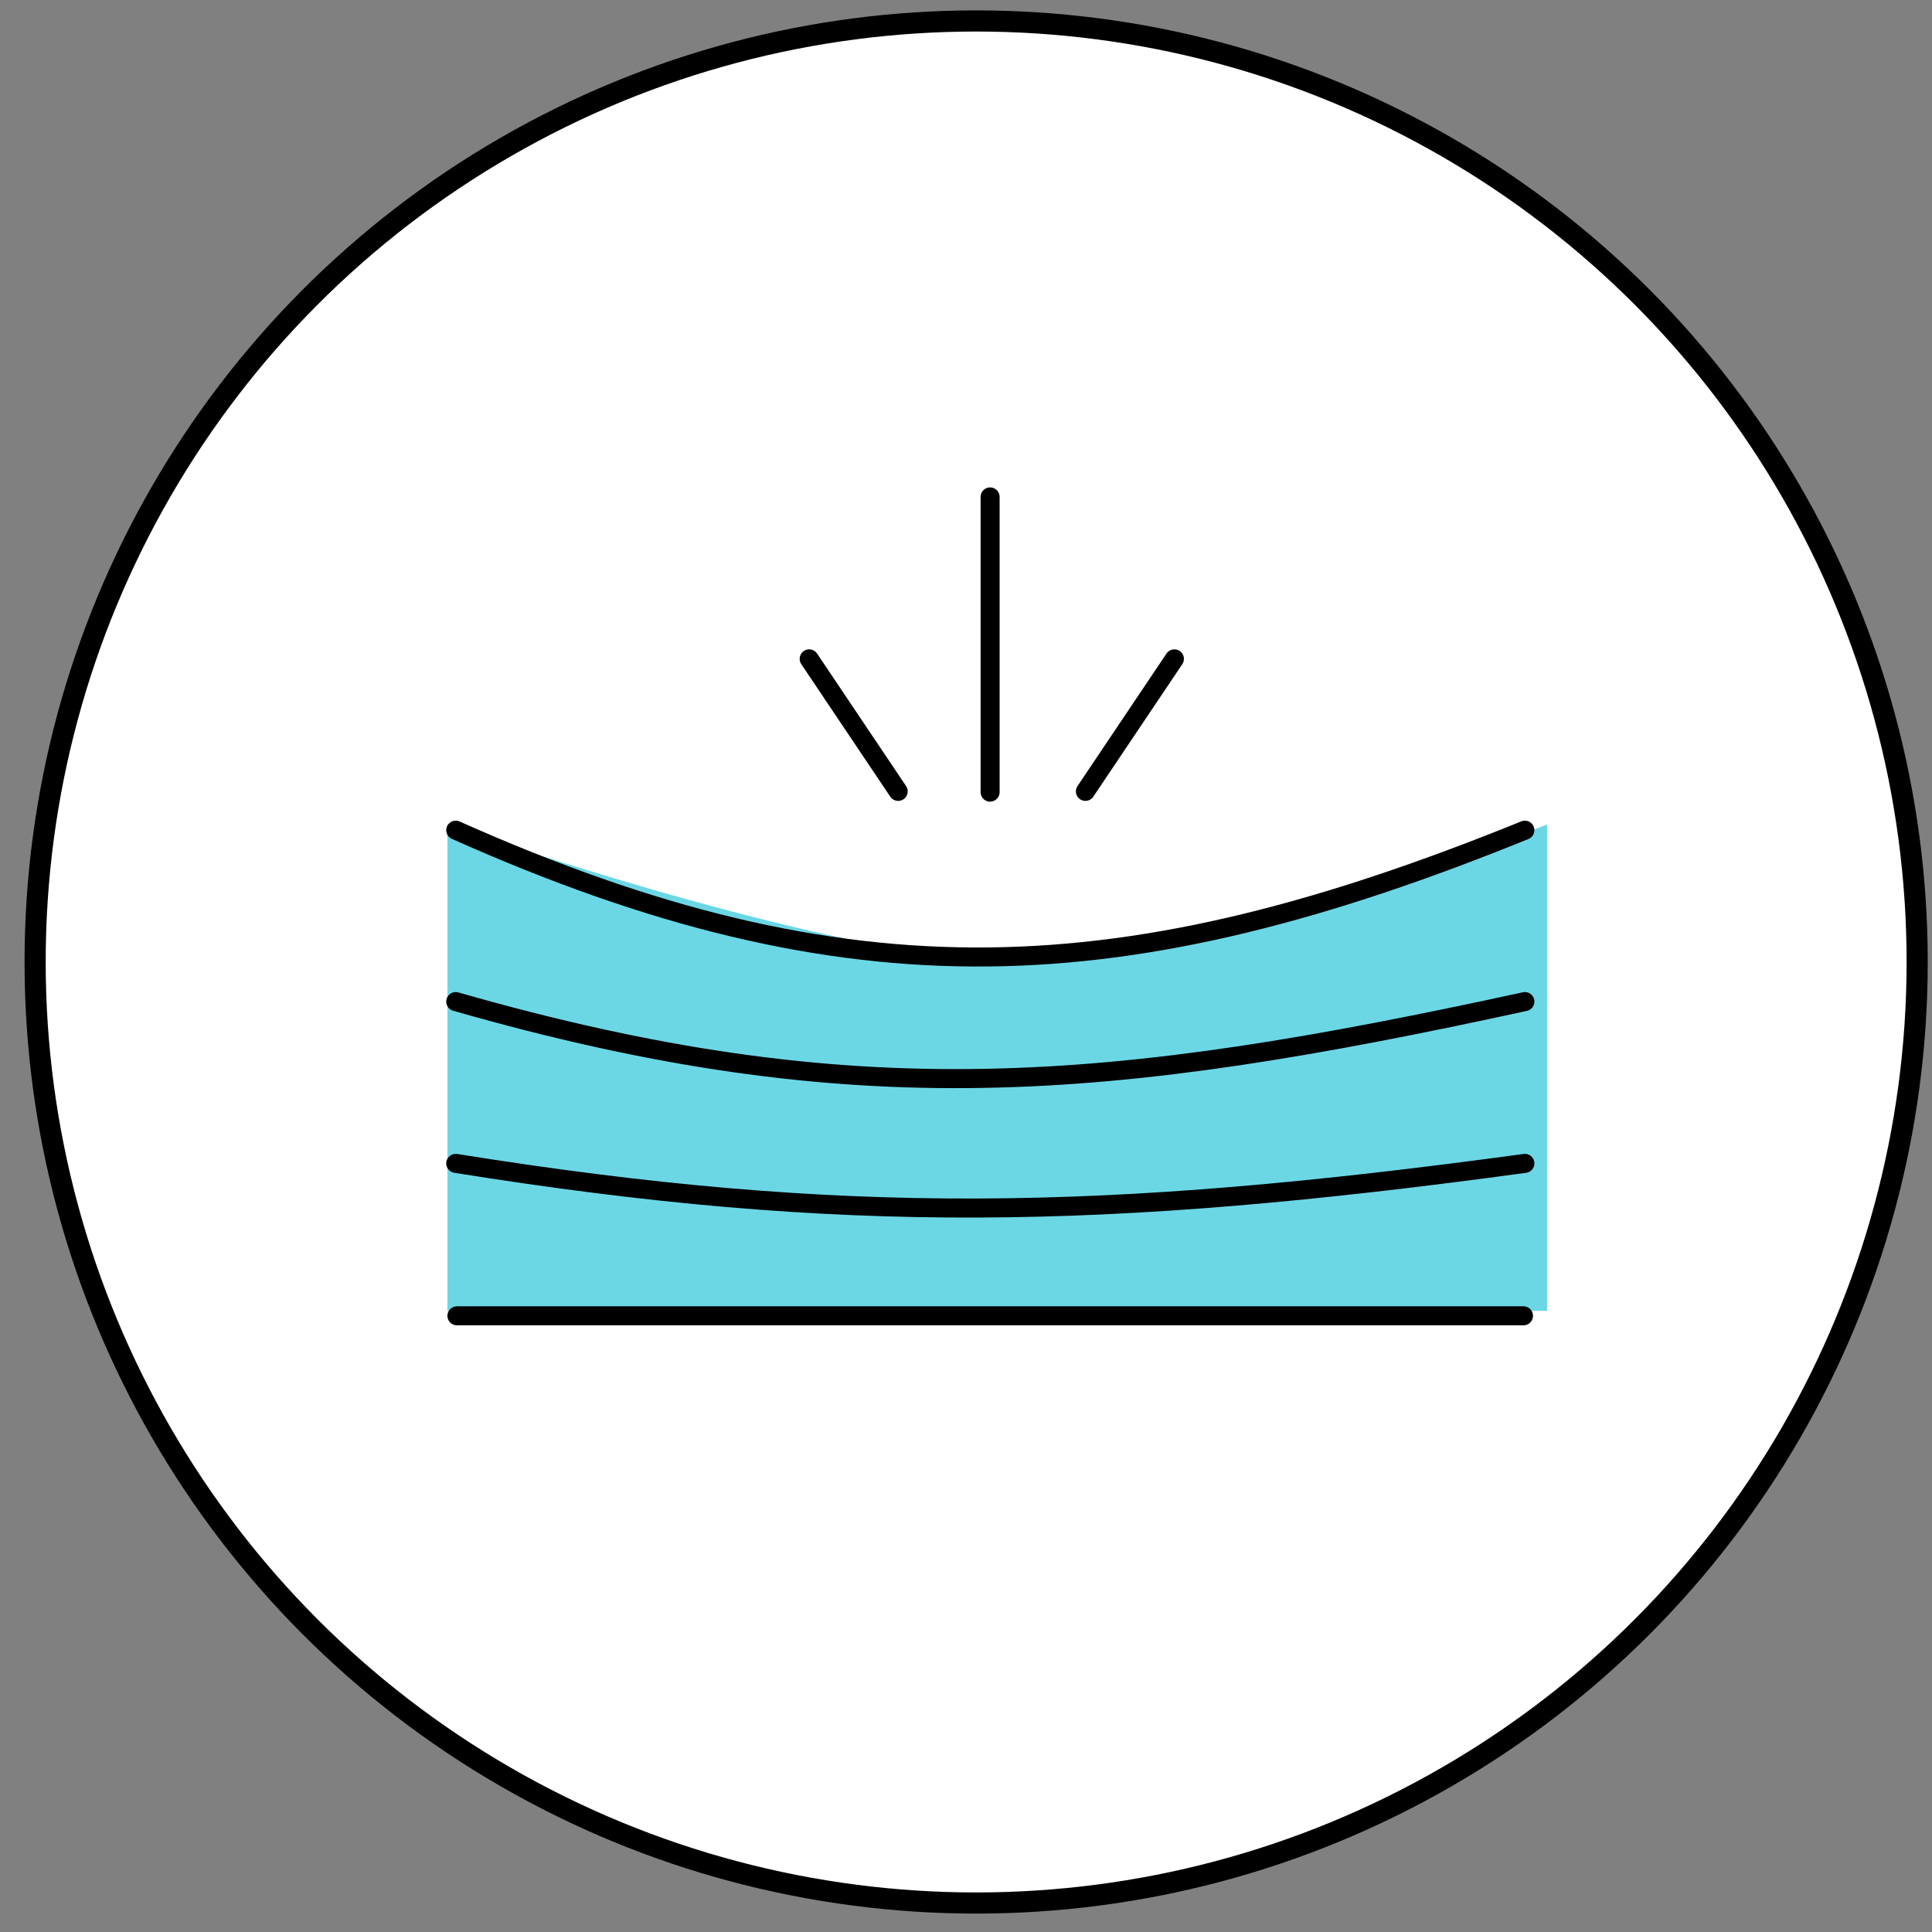
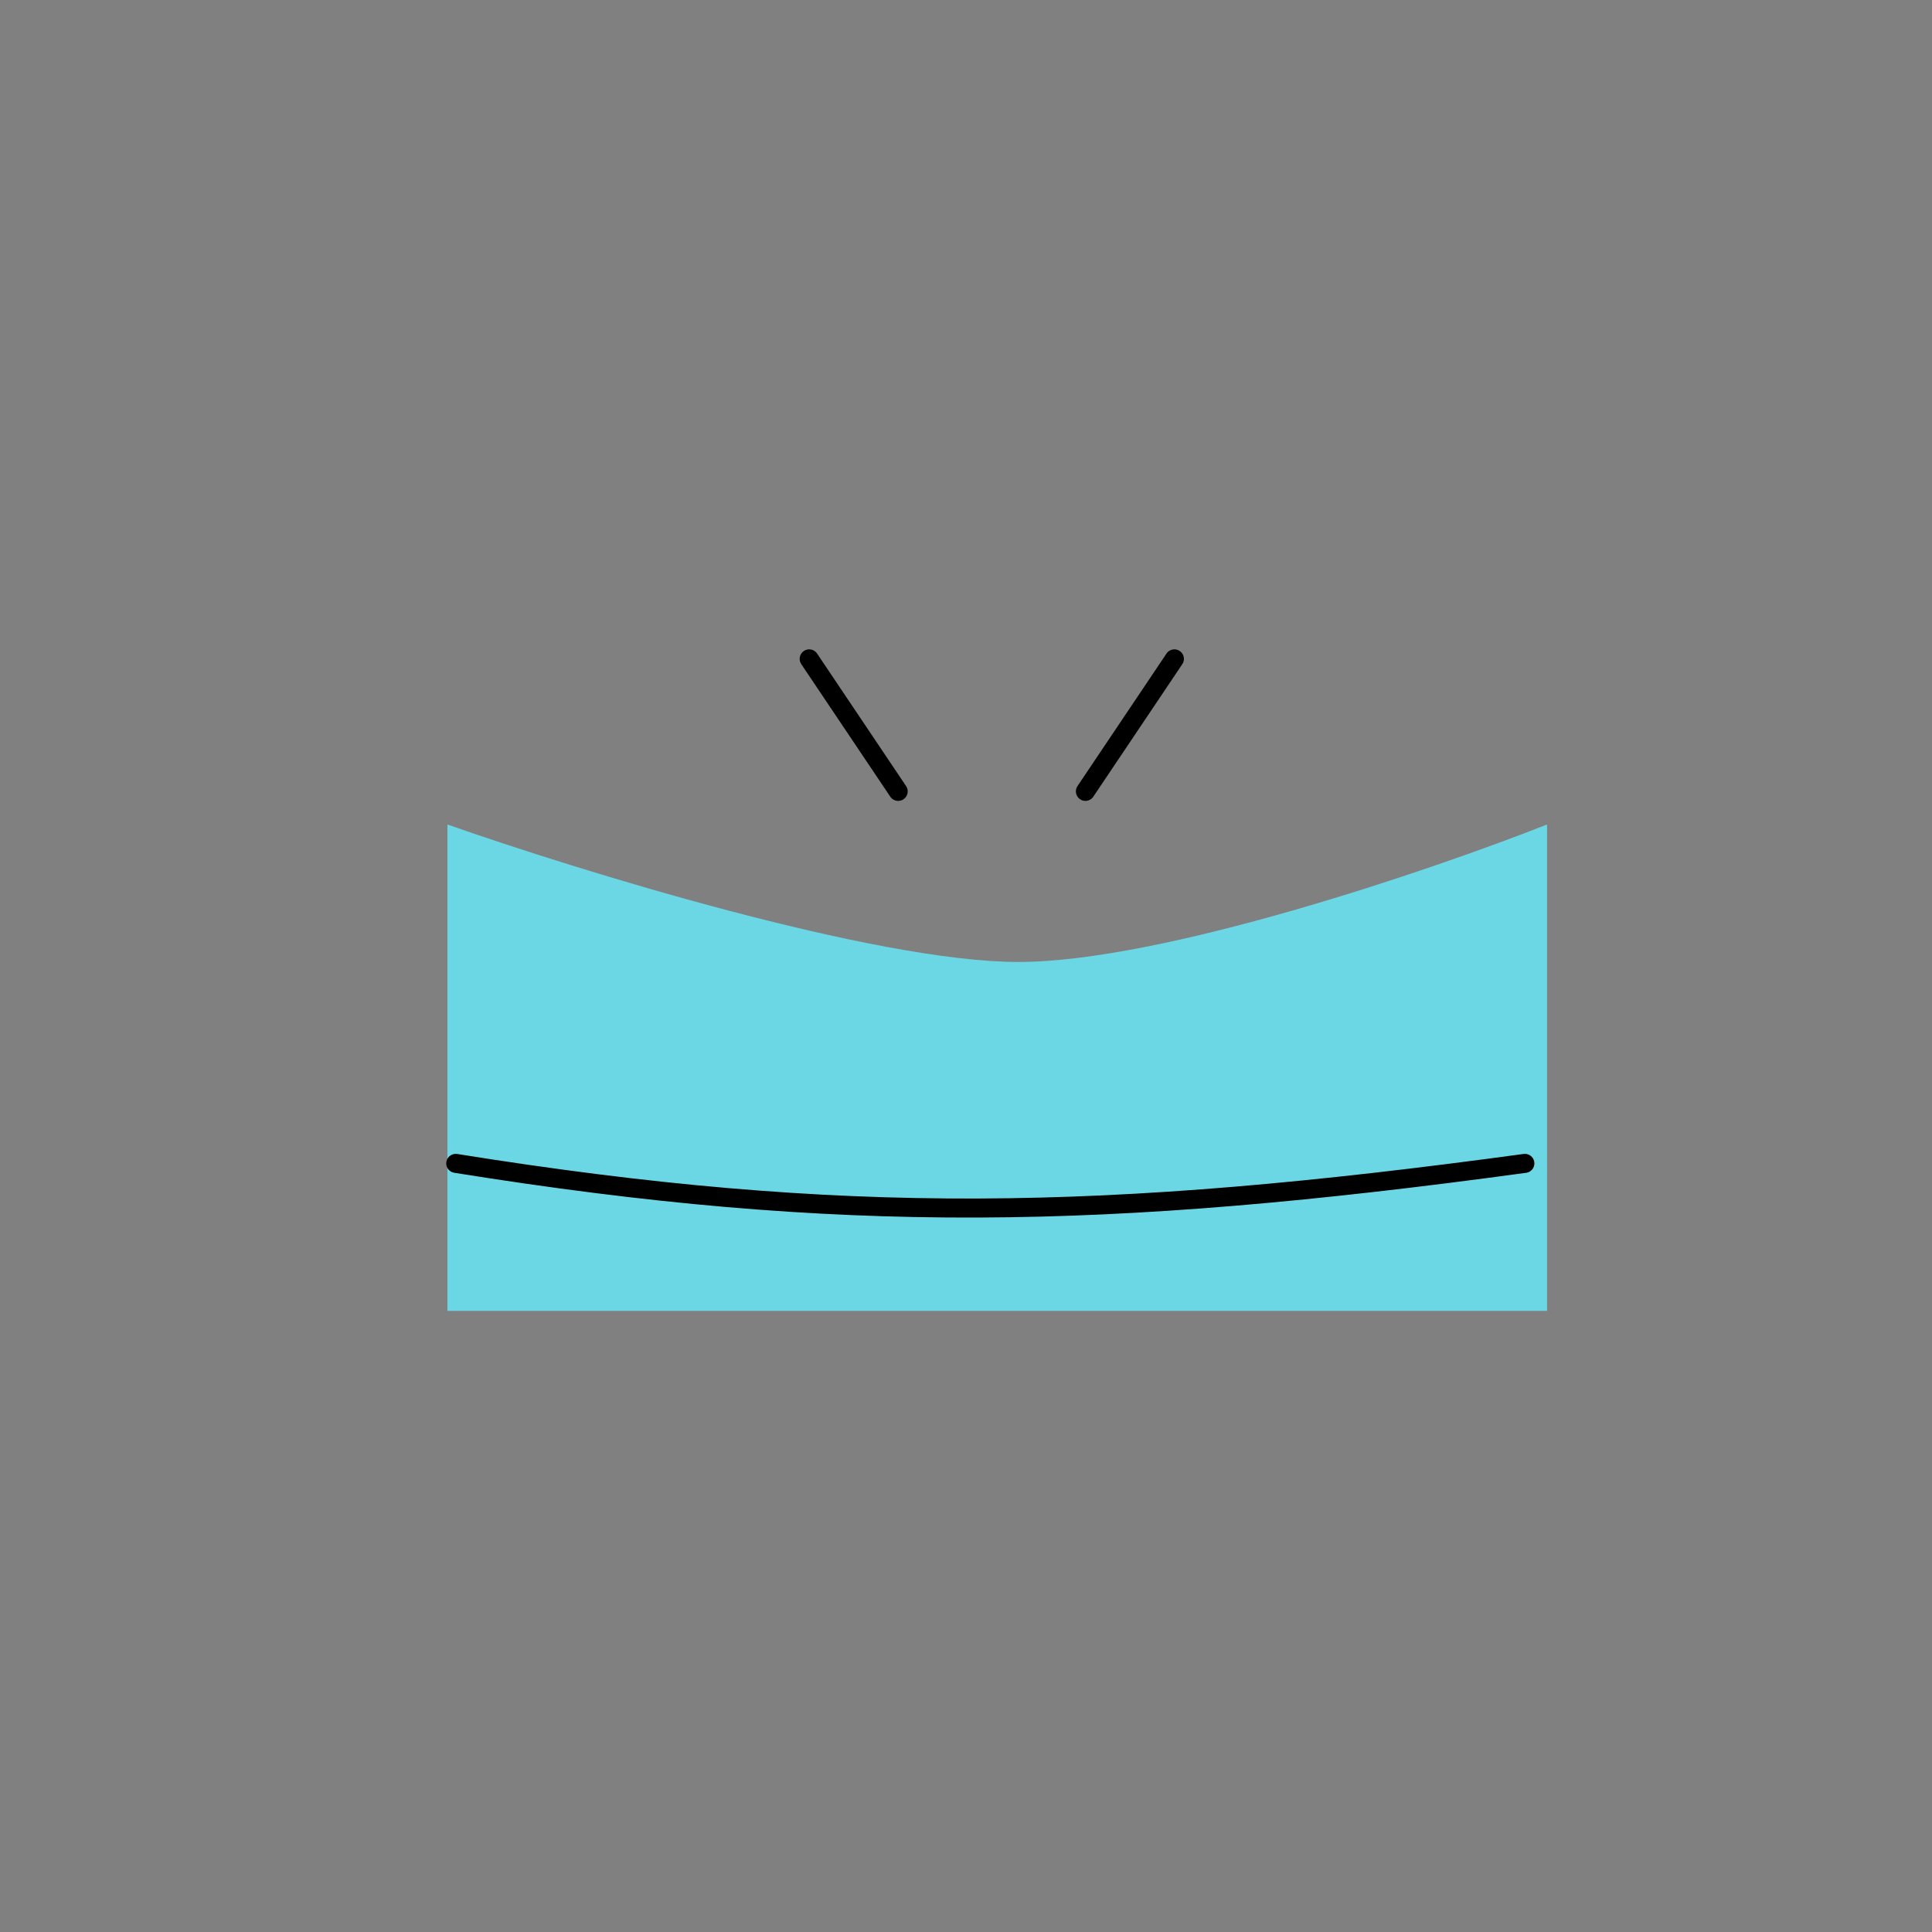
<svg xmlns="http://www.w3.org/2000/svg" fill="none" viewBox="0 0 67 67" height="67" width="67">
  <rect x="0" y="0" width="67" height="67" fill="#808080" stroke="none" />
-   <circle stroke-width="0.733" stroke="black" fill="white" r="32.634" cy="33.361" cx="33.852" />
  <path fill="#6BD7E5" d="M15.516 45.46V28.593C20.038 30.182 30.329 33.36 35.316 33.36C40.303 33.36 49.617 30.182 53.65 28.593V45.46H15.516Z" />
-   <line stroke-linecap="round" stroke-width="0.66" stroke="black" y2="45.631" x2="52.832" y1="45.631" x1="15.846" />
  <path stroke-linecap="round" stroke-width="0.66" stroke="black" d="M15.805 40.345C29.209 42.492 38.336 42.327 52.881 40.345" />
-   <path stroke-linecap="round" stroke-width="0.66" stroke="black" d="M15.805 34.734C29.637 38.697 38.478 37.872 52.881 34.734" />
-   <path stroke-linecap="round" stroke-width="0.66" stroke="black" d="M15.805 28.79C29.494 34.899 39.049 34.404 52.881 28.79" />
-   <path stroke-linecap="round" stroke-width="0.66" stroke="black" d="M34.336 27.47L34.336 17.233" />
  <path stroke-linecap="round" stroke-width="0.66" stroke="black" d="M31.148 27.444L28.062 22.849" />
  <path stroke-linecap="round" stroke-width="0.66" stroke="black" d="M37.641 27.444L40.727 22.849" />
</svg>